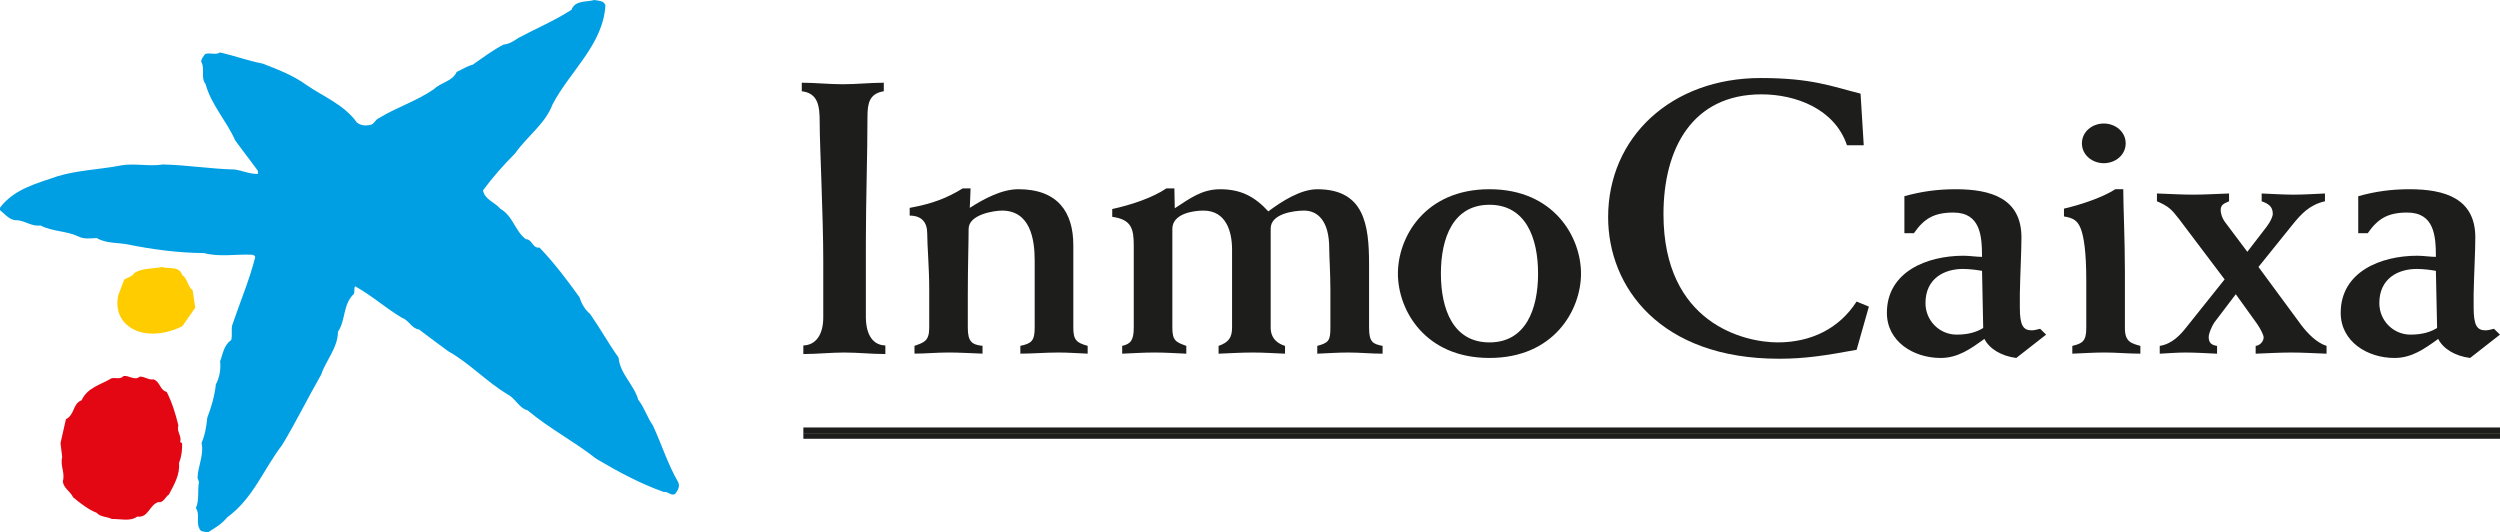
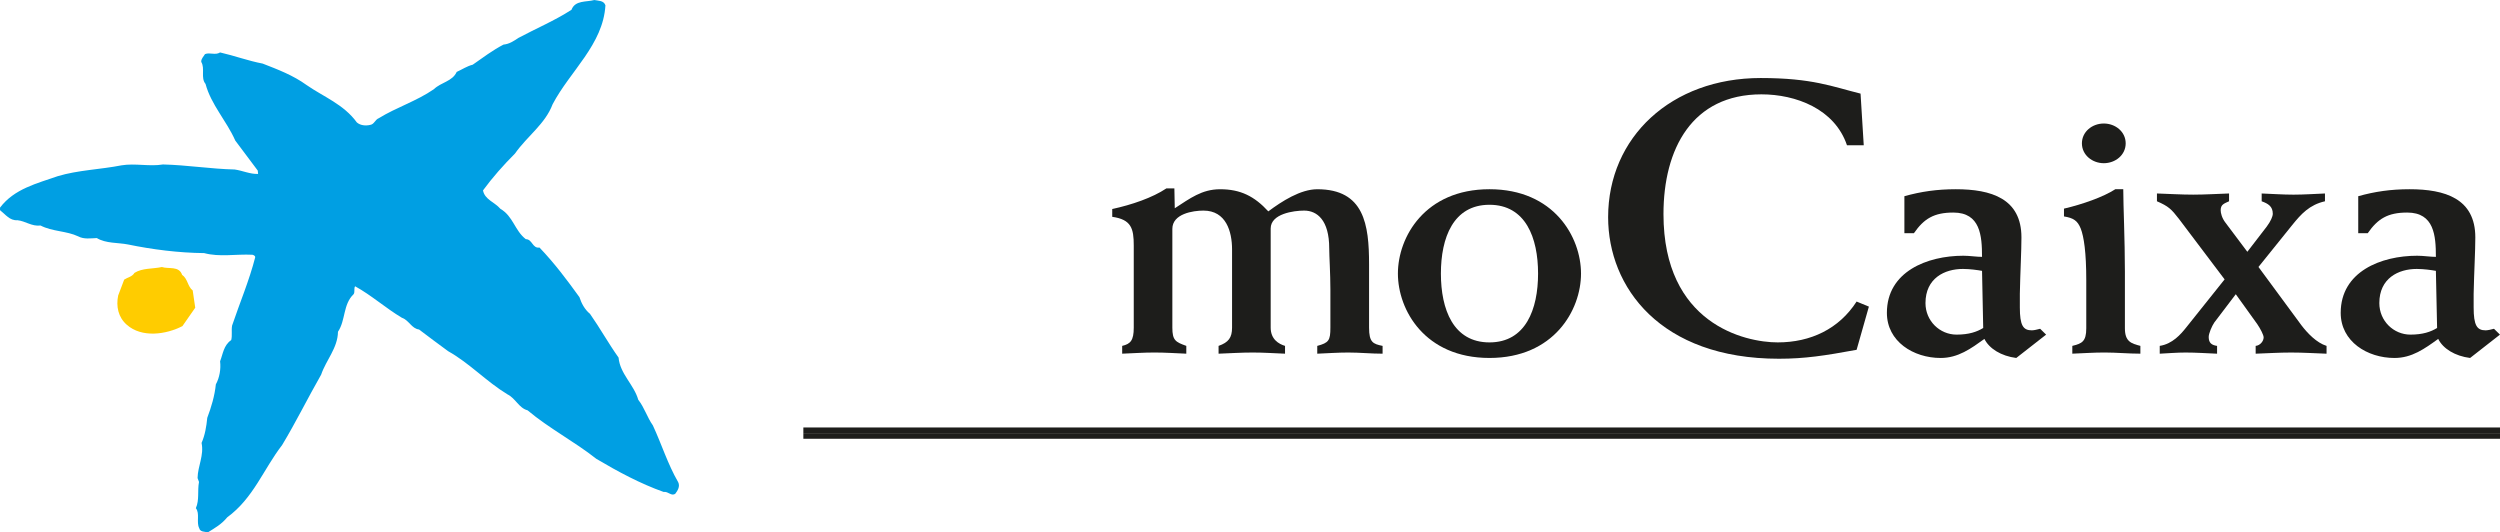
<svg xmlns="http://www.w3.org/2000/svg" id="Capa_2" data-name="Capa 2" viewBox="0 0 2270.2 483.45">
  <defs>
    <style>      .cls-1 {        fill: #1d1d1b;      }      .cls-1, .cls-2, .cls-3, .cls-4 {        stroke-width: 0px;      }      .cls-2 {        fill: #e30613;      }      .cls-3 {        fill: #fc0;      }      .cls-4 {        fill: #009fe3;      }    </style>
  </defs>
  <g id="Capa_1-2" data-name="Capa 1">
    <g>
      <path class="cls-4" d="M549.78,4.81c-2.09,35.68-32.14,59.75-47.96,89.87-6.76,17.98-22.79,28.6-34.19,44.77-10.41,10.41-20.49,21.8-29.02,33.45,1.52,8.32,10.62,10.65,15.79,16.71,11.68,6.83,12.95,19.75,23.08,27.57,5.98,0,5.98,8.64,12.42,7.61,13.77,14.41,24.92,29.34,36.28,45.06,1.84,5.56,4.67,11.11,9.59,15.15,9.1,12.95,16.6,26.58,25.95,39.75,1.27,14.69,13.98,24.56,17.87,38.26,5.73,7.33,8.03,15.89,13.24,23.25,8.04,17.24,13.49,35.18,23.04,51.64,1.84,3.79-.49,7.61-2.58,10.37-3.61,2.8-6.44-2.27-10.62-1.52-21.27-7.57-41.48-18.44-61.16-30.09-20.21-15.96-42.51-27.36-62.47-44.07-7.79-1.98-10.9-10.9-18.16-14.44-19.18-11.61-34.47-28.35-53.91-39.22-8.81-6.55-17.63-12.92-26.44-19.71-6.76-.81-9.09-8.39-15.57-10.65-14.48-8.6-27.71-20.49-42.51-28.6-1.27,2.02,0,5.06-1.27,7.11-9.84,9.34-7.22,23.75-14.26,34.16-.25,14.9-10.86,25.8-15.29,38.97-12.18,21.27-22.8,43-35.5,64.03-16.85,21.77-25.94,48.1-49.8,65.55-5.17,6.34-11.11,9.59-17.59,13.66-2.87-.74-7.01-.25-7.82-3.79-2.83-5.34.81-13.41-3.08-18.19,3.36-7.4,1.31-15.72,2.87-23.82l-1.31-3.54c.25-11.11,5.98-20.53,3.64-31.89,3.12-7.11,4.39-14.94,5.17-22.79,3.64-9.63,6.76-20,7.79-30.37,3.36-6.09,4.71-13.91,3.86-20.99,2.62-6.58,3.12-14.44,10.12-19.25,1.06-4.32,0-8.57.78-13.17,7.01-20.78,15.54-40.74,20.99-62.01,0-1.52-1.56-2.02-2.58-2.3-15.29-.74-29.56,2.3-43.78-1.49-23.36-.25-46.93-3.26-69.27-7.86-9.03-1.77-19.89-.78-28.21-5.8-5.41.21-11.68,1.27-16.85-1.52-10.62-5.06-23.61-4.32-34.23-9.87-8.03.99-13.73-4.07-20.99-4.81-7.01.5-10.9-5.31-15.82-9.13v-2.3c12.95-17.17,33.66-21.98,52.38-28.56,18.41-5.56,38.86-6.09,58.01-9.87,12.21-2.02,25.45,1.27,37.59-.78,22.05.53,43.32,4.07,65.09,4.57,7.25,1.03,14.02,4.32,21.27,4.03l-.28-3.01-20.46-27.32c-7.79-17.73-22.02-32.67-26.97-51.39-4.64-5.56-.25-13.95-3.9-20-.25-2.8,2.09-4.81,3.4-7.08,4.39-1.81,9.31,1.27,13.7-1.52,13.24,3.01,25.41,7.61,38.65,10.12,13.73,5.34,27.71,10.65,39.92,19.5,15.26,10.62,33.66,17.45,45.62,33.94,3.08,2.73,8.04,3.26,12.14,2.23,3.65-.5,4.42-4.78,7.82-6.09,16.07-9.88,34.19-15.43,50.01-26.33,6.48-6.3,16.85-7.04,20.7-15.68,4.96-2.23,9.35-5.27,14.55-6.55,9.06-6.34,18.16-13.17,27.96-18.26,5.2-.46,9.35-3.26,13.52-6.05,16.07-8.6,32.92-15.68,48.21-25.55,3.36-8.88,13.48-6.87,20.74-8.88,3.58.78,8.53.28,10.09,4.81" />
      <path class="cls-3" d="M165.36,249.59c5.2,3.54,4.95,10.58,9.63,14.16l2.3,15.68-11.64,16.71c-14.76,7.61-36.85,10.9-50.54-1.24-7.79-6.83-9.84-16.74-7.79-26.58l5.45-14.41c3.12-2.09,7.26-2.55,9.34-6.12,7.26-4.53,16.57-3.5,24.88-5.31,6.23,2.02,15.57-1.24,18.37,7.11" />
-       <path class="cls-2" d="M127.02,341.97c4.64,0,8.03,3.29,12.42,2.51,6.23,2.3,5.45,9.63,11.96,11.4,4.88,9.63,8.03,20,10.58,30.4-1.77,6.05,3.36,9.59,1.59,15.15l1.77.99c.28,5.84-.49,12.42-2.8,17.98,1.03,10.65-4.42,19.54-9.13,28.63-3.29,2.05-4.88,7.82-9.56,6.87-8.28,2.51-9.06,14.62-19.18,13.17-6.48,4.78-15.29,1.98-23.08,2.23-4.39-2.23-10.62-1.77-13.73-5.59-7.75-3.01-14.76-8.57-21.48-14.16-2.62-5.56-8.6-8.07-9.35-14.41,2.34-7.61-2.62-14.44-.53-22.02l-1.56-12.71,4.92-21.73c8.32-4.32,5.98-14.16,14.26-17.2,5.2-11.64,17.63-14.16,27.22-20,3.65-.74,8.03,1.27,10.9-2.02,5.17-.78,10.09,4.57,14.76.5" />
      <rect class="cls-1" x="729.51" y="393.31" width="1540.69" height="5.13" />
      <rect class="cls-1" x="729.51" y="388.18" width="1540.69" height="5.13" />
      <g>
-         <path class="cls-1" d="M802.56,82.87c-13.38,2.12-14.83,11.29-14.83,23.64,0,34.26-1.45,75.92-1.45,113.3v68.52c0,11.61,4,25.02,17.7,25.38v7.79c-12.28,0-24.92-1.38-37.24-1.38s-24.92,1.38-37.24,1.38v-7.79c11.61-.35,18.09-10.23,18.09-25.38v-50.86c0-42.37-3.26-104.48-3.26-126.71,0-14.51-1.42-26.12-16.25-27.89v-7.75c12.32,0,24.56,1.38,37.24,1.38s24.95-1.38,37.24-1.38v7.75Z" />
-         <path class="cls-1" d="M826.08,188.77c21.34-3.89,34.33-9.2,48.06-17.66h7.22c-.32,6.02-.32,11.64-.71,17.66,12.67-8.14,28.95-16.95,44.14-16.95,35.75,0,49.87,20.81,49.87,50.86v74.82c0,11.29,2.87,13.73,13.02,16.56v7.08c-9.1-.35-17.73-1.03-26.76-1.03-11.61,0-22.8,1.03-34.37,1.03v-7.08c10.12-2.09,13.02-4.57,13.02-16.56v-61.06c0-19.08-3.96-45.2-29.66-45.2-7.22,0-30.33,3.5-30.33,16.6s-.74,33.17-.74,60.7v28.95c0,12.67,3.61,15.54,13.38,16.56v7.08c-10.48-.35-20.6-1.03-31.08-1.03s-20.64,1.03-30.72,1.03v-7.08c9.03-3.15,13.38-4.57,13.38-16.56v-34.62c0-20.46-1.81-39.54-1.81-50.83,0-10.23-5.1-16.25-15.93-16.25v-7.04Z" />
        <path class="cls-1" d="M1066.43,171.1c0,6.05.35,12.03.35,18.02,13.73-8.85,24.53-17.27,41.2-17.27,18.44,0,31.11,6.34,43.75,20.1,12.32-9.2,29.27-20.1,44.45-20.1,42.65,0,47.04,32.1,47.04,68.1v57.55c0,13.41,3.57,14.83,12.28,16.6v7.08c-10.48,0-20.64-1.06-31.08-1.06-9.41,0-18.79.67-28.25,1.06v-7.08c10.51-2.83,11.93-4.96,11.93-16.6v-34.62c0-14.79-1.06-30.3-1.06-37.41,0-25.77-11.18-34.23-22.76-34.23-9.41,0-30.4,2.83-30.4,16.25v90.01c0,10.58,7.22,14.83,13.03,16.6v7.08c-9.77-.39-19.54-1.06-29.27-1.06-10.51,0-20.64.67-31.08,1.06v-7.08c9.03-3.19,12.25-7.43,12.25-16.6v-70.97c0-16.21-5.38-35.29-25.98-35.29-9.41,0-28.24,2.83-28.24,16.6v89.65c0,11.64,2.9,13.1,12.67,16.6v7.08c-9.38-.39-19.15-1.06-28.92-1.06s-19.5.67-29.31,1.06v-7.08c7.61-1.77,10.51-4.96,10.51-16.6v-74.51c0-15.5-2.19-23.64-19.54-26.09v-7.08c17.73-3.86,36.53-10.26,49.16-18.72h7.26Z" />
        <path class="cls-1" d="M1352.55,310.93c32.88,0,44.14-30.05,44.14-62.51s-11.26-62.47-44.14-62.47-44.1,29.98-44.1,62.47,11.18,62.51,44.1,62.51M1352.55,171.83c58.58,0,83.14,43.43,83.14,76.59s-24.56,76.63-83.14,76.63-83.14-43.43-83.14-76.63,24.56-76.59,83.14-76.59" />
        <path class="cls-1" d="M1692.43,131.93h-15.22c-11.18-33.16-46.61-46.26-77.69-46.26-62.93,0-88.95,49.45-88.95,108.77,0,99.53,73.72,116.48,103.74,116.48s55.71-12.35,71.64-37.09l11.15,4.6-11.15,39.22c-28.95,5.31-47.04,8.11-70.54,8.11-107.74,0-155.1-64.98-155.1-128.52,0-72.74,57.48-126.39,138.5-126.39,47,0,65.02,7.79,90.72,14.16l2.9,46.93Z" />
        <path class="cls-1" d="M1799.85,245.95c-4-.71-10.86-1.73-17.38-1.73-16.64,0-33.98,8.42-33.98,31.01,0,16.25,13.03,28.63,28.21,28.63,11.19,0,18.41-2.48,24.21-6.02l-1.06-51.89ZM1729.34,211.72v-33.55c15.18-4.25,29.7-6.34,46.68-6.34,32.14,0,59.61,8.46,59.61,43.75,0,12.71-1.06,31.11-1.45,51.22v12.32c0,16.28,2.9,20.85,10.87,20.85,1.8,0,5.02-.71,7.57-1.42l5.42,5.31-27.11,21.2c-13.73-1.77-24.56-8.49-28.92-17.31-12.28,8.81-23.89,17.31-39.75,17.31-24.56,0-48.81-14.87-48.81-40.99,0-37.38,36.53-51.85,69.44-51.85,5.74,0,11.86,1.03,16.95,1.03,0-19.08-1.45-40.24-26.05-40.24-17.7,0-26.72,5.66-35.78,18.72h-8.67Z" />
        <path class="cls-1" d="M1910.43,112.16c10.44,0,19.86,7.4,19.86,18.02s-9.41,18.02-19.86,18.02-19.89-7.43-19.89-18.02,9.38-18.02,19.89-18.02M1928.09,171.83c0,14.83,1.49,45.91,1.49,74.82v51.5c0,12.03,5.73,13.8,14.05,15.93v7.08c-10.8,0-21.66-1.06-32.53-1.06-9.73,0-19.5.67-29.27,1.06v-7.08c8.71-2.12,12.67-3.89,12.67-15.93v-43.75c0-25.41-2.16-39.5-5.06-46.93-2.9-7.08-6.51-9.52-15.18-10.94v-7.08c16.6-3.86,35.79-10.58,46.62-17.63h7.22Z" />
        <path class="cls-1" d="M1961.23,314.08c11.54-1.73,19.15-10.62,23.89-16.56l35-43.82-41.55-55.04c-6.87-8.85-9.41-11.33-19.89-15.89v-7.08c10.83.35,22.05,1.06,32.92,1.06s21.7-.71,32.56-1.06v7.08c-4.39,2.09-7.61,2.83-7.61,8.11,0,2.48,1.06,7.08,4.32,11.29l19.89,26.48,17.66-22.94c3.65-4.96,5.45-9.17,5.45-11.64,0-6.73-4.35-9.2-10.09-11.29v-7.08c9.77.35,19.15,1.06,28.92,1.06s19.15-.71,28.56-1.06v7.08c-14.12,3.19-21.7,11.64-29.7,21.52l-30.69,38.12,39.04,52.99c5.38,7.04,13.7,15.86,22.79,18.69v7.08c-10.87-.39-21.38-1.06-32.17-1.06s-21.34.67-32.21,1.06v-7.08c3.96-.35,7.25-4.21,7.25-7.75,0-2.12-2.9-7.79-5.8-12.03l-19.5-27.15-19.54,25.73c-2.16,3.19-5.06,9.91-5.06,13.1,0,5.63,2.9,7.4,7.61,8.1v7.08c-9.41-.39-19.15-1.06-28.6-1.06-7.93,0-15.54.67-23.47,1.06v-7.08Z" />
        <path class="cls-1" d="M2211.98,245.95c-4-.71-10.86-1.73-17.38-1.73-16.64,0-33.98,8.42-33.98,31.01,0,16.25,13.03,28.63,28.21,28.63,11.19,0,18.41-2.48,24.25-6.02l-1.1-51.89ZM2141.47,211.72v-33.55c15.18-4.25,29.66-6.34,46.61-6.34,32.17,0,59.71,8.46,59.71,43.75,0,12.71-1.1,31.11-1.52,51.22v12.32c0,16.28,2.94,20.85,10.86,20.85,1.84,0,5.06-.71,7.61-1.42l5.42,5.31-27.11,21.2c-13.77-1.77-24.64-8.49-28.95-17.31-12.24,8.81-23.85,17.31-39.71,17.31-24.6,0-48.84-14.87-48.84-40.99,0-37.38,36.56-51.85,69.41-51.85,5.8,0,11.93,1.03,17.02,1.03,0-19.08-1.45-40.24-26.05-40.24-17.73,0-26.72,5.66-35.82,18.72h-8.63Z" />
      </g>
    </g>
  </g>
</svg>